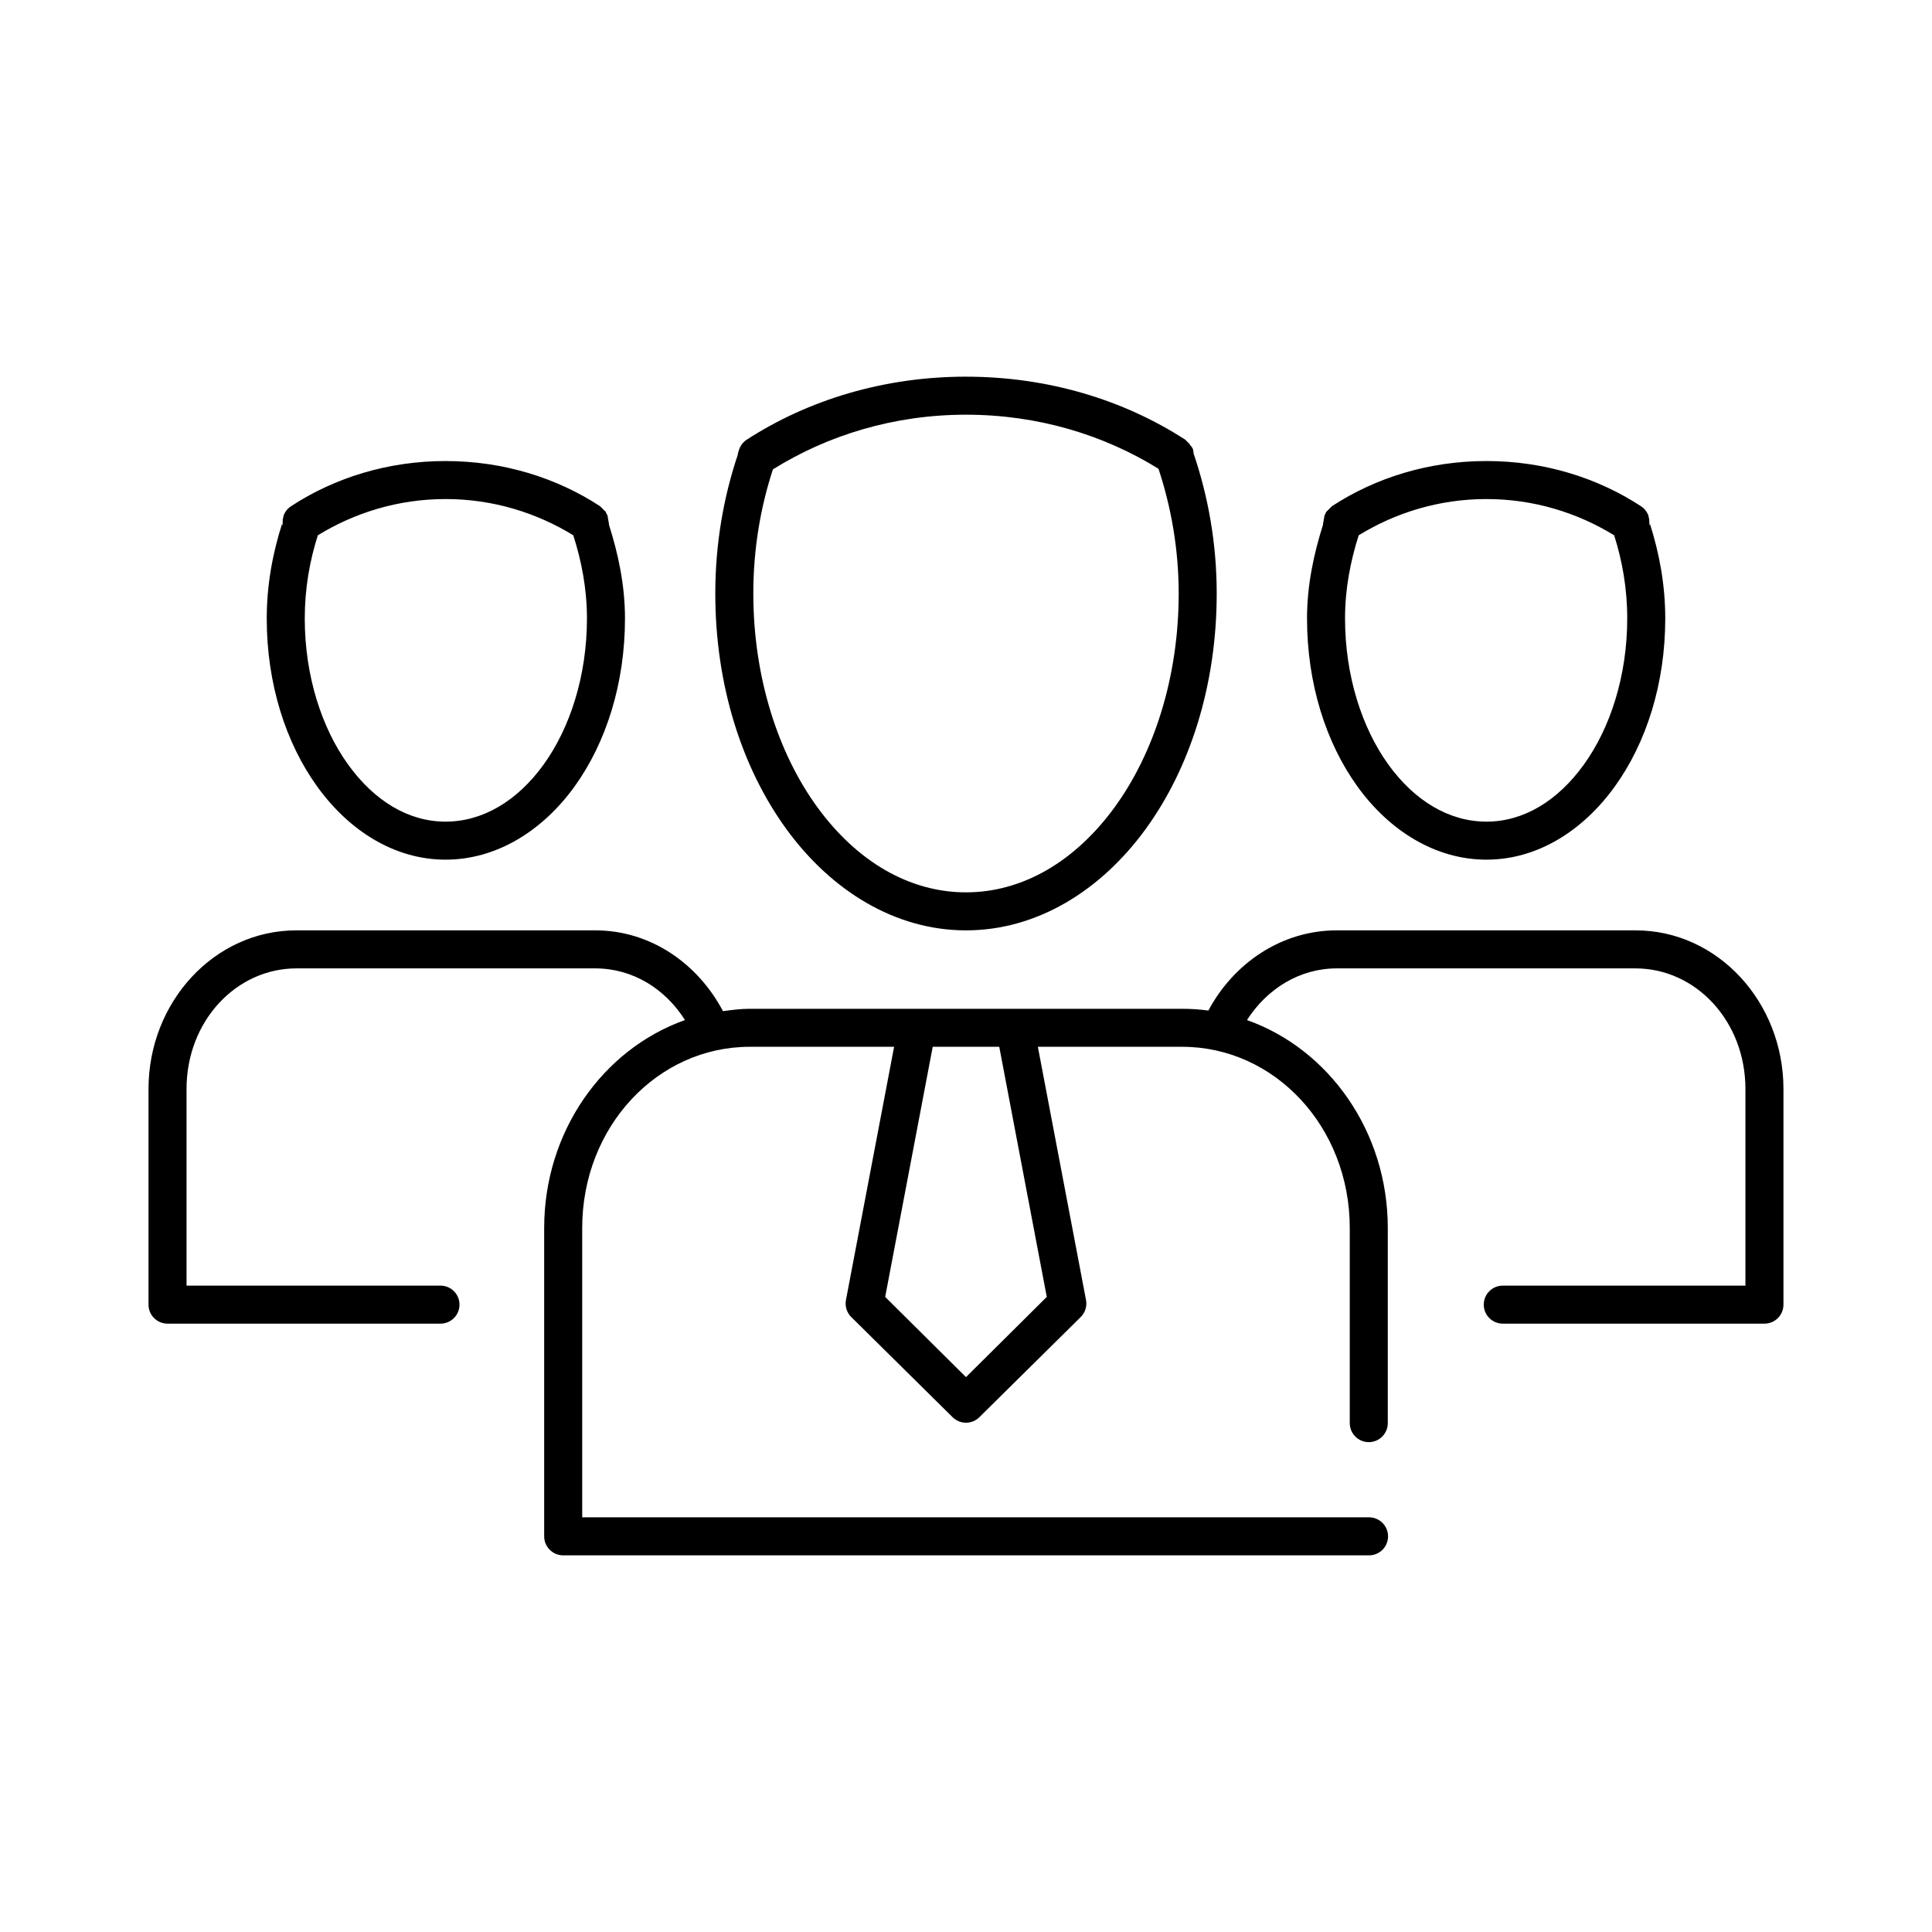
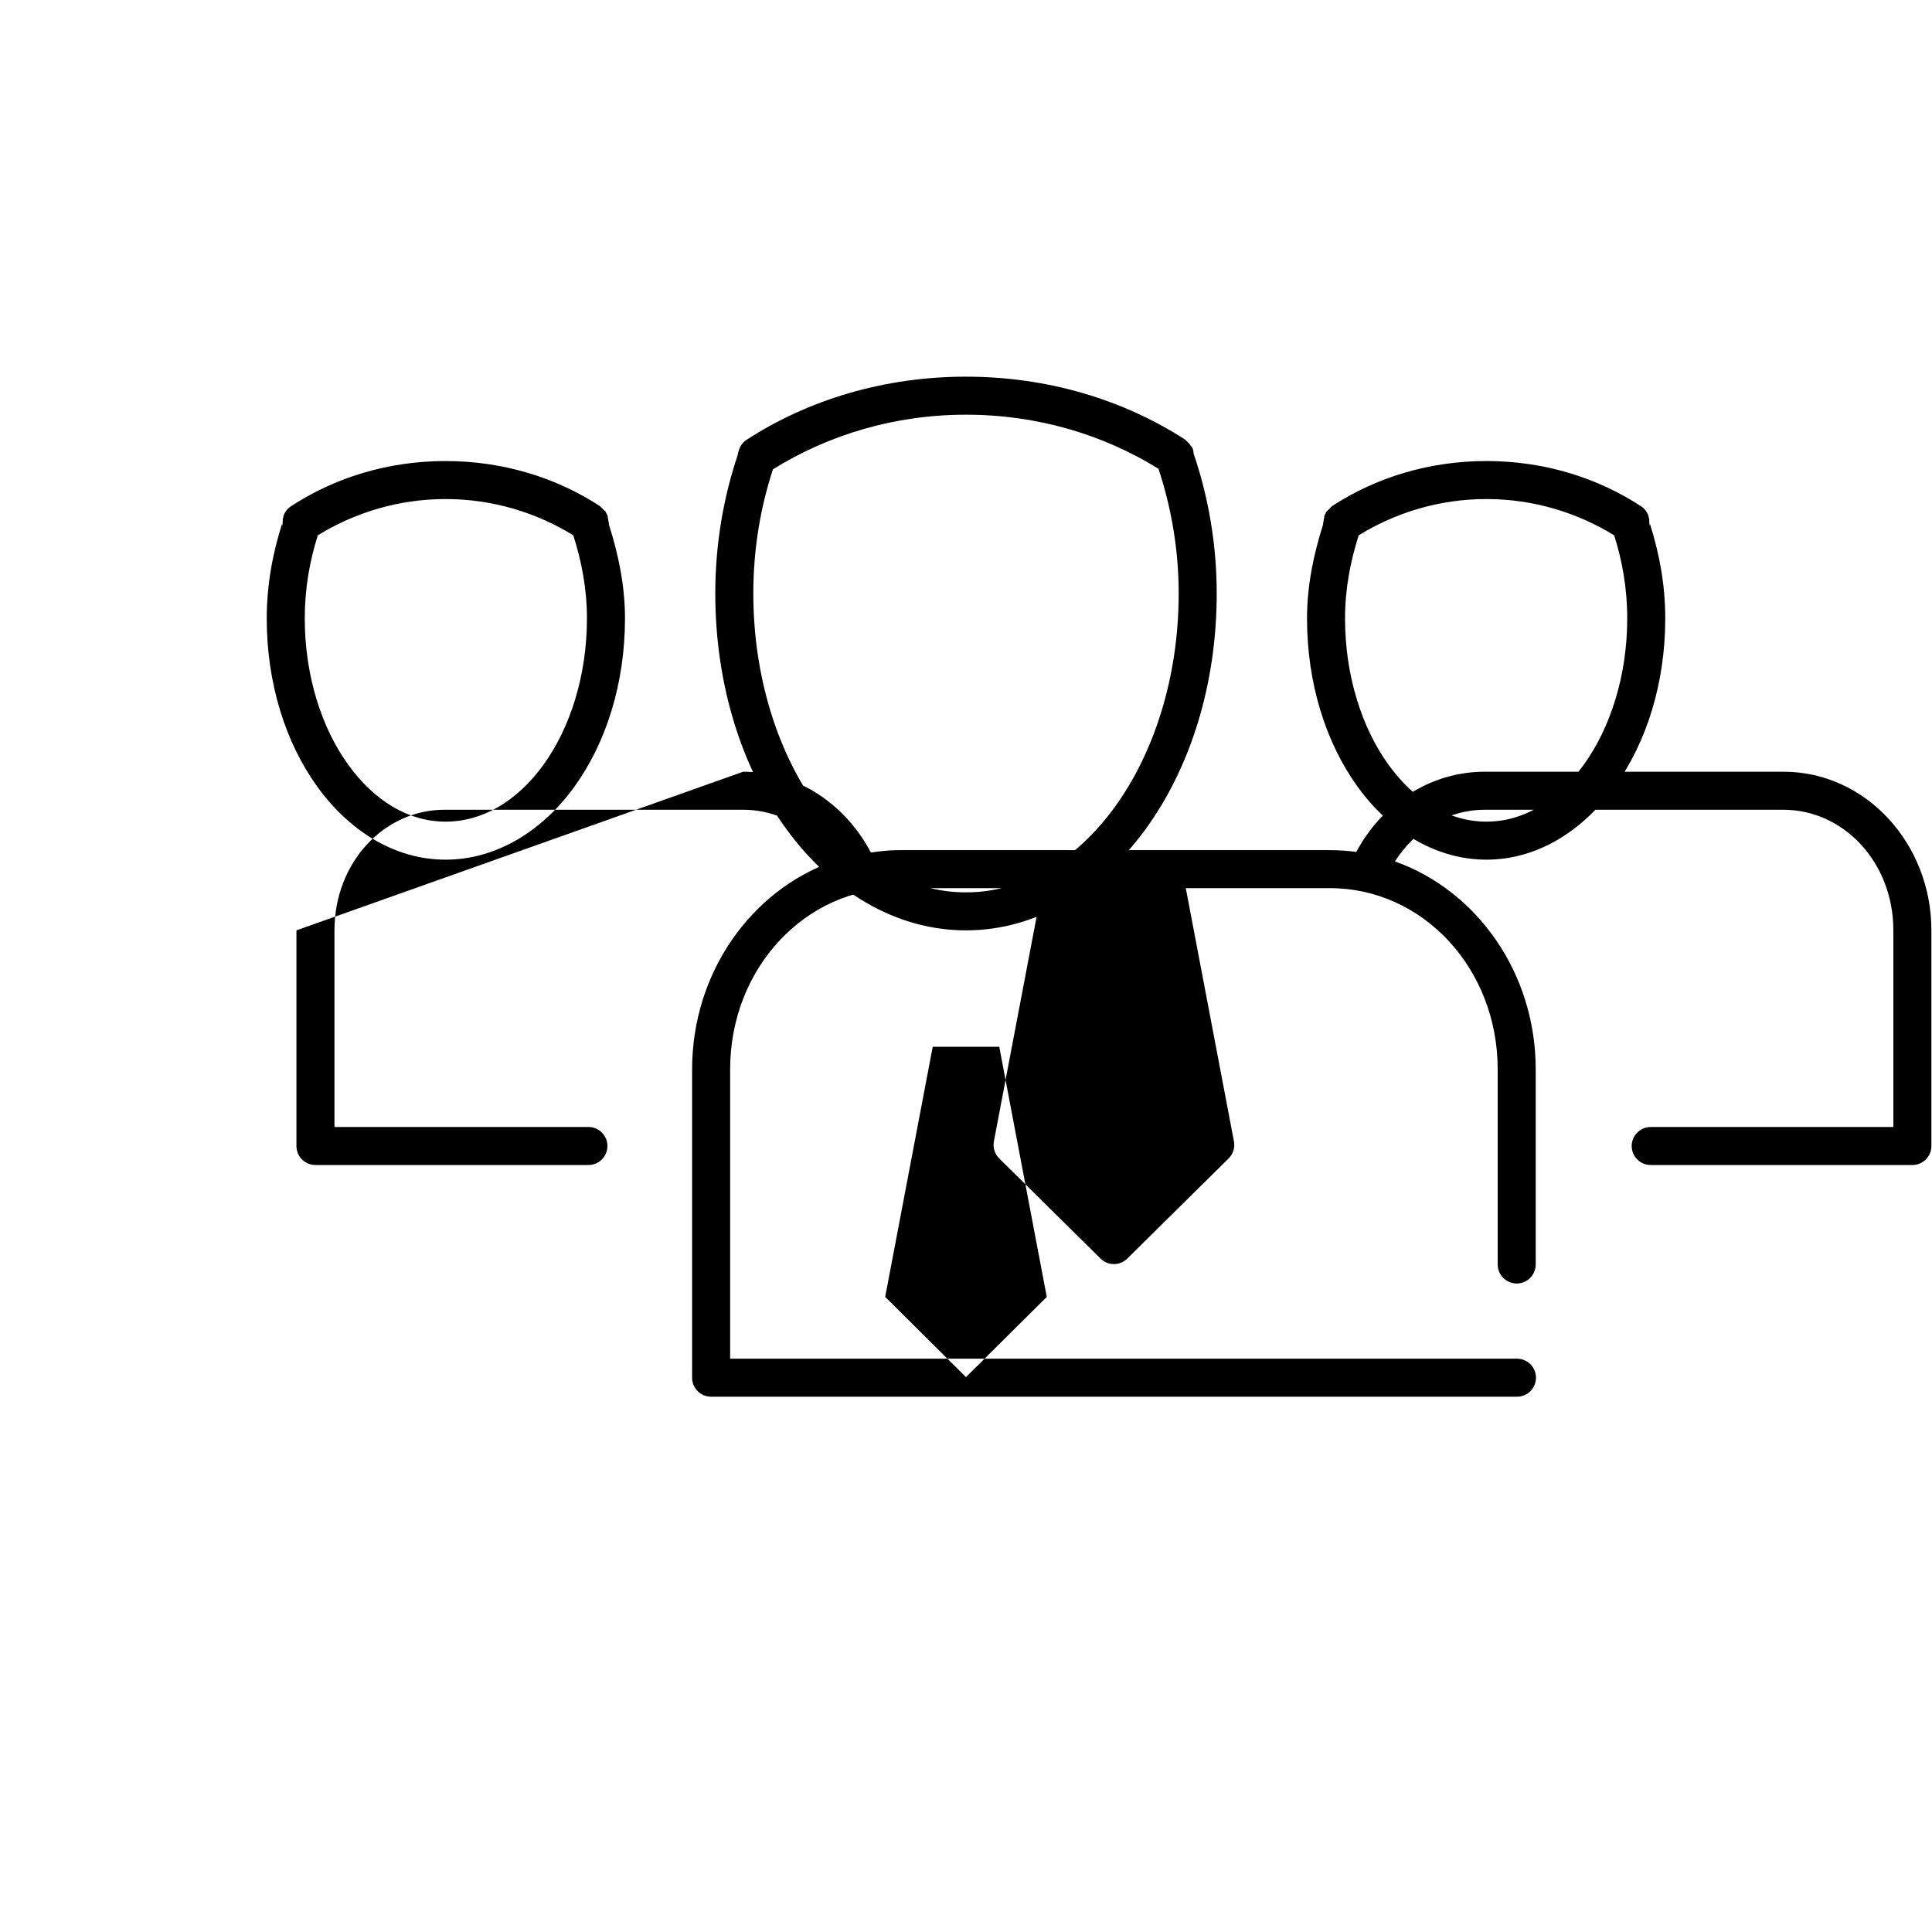
<svg xmlns="http://www.w3.org/2000/svg" fill="#000000" width="800px" height="800px" version="1.1" viewBox="144 144 512 512">
-   <path d="m400 243.82c-21.637 0-41.711 6.094-58.098 16.691-0.969 0.629-1.691 1.574-2.047 2.676 0 0.004-0.281 0.797-0.312 1.102-0.008 0.074 0.004 0.09 0 0.156-3.797 11.277-5.984 23.695-5.984 36.844 0 24.27 7.059 46.277 18.895 62.504 11.832 16.223 28.723 26.762 47.547 26.762 18.82 0 35.711-10.539 47.547-26.762 11.832-16.227 18.891-38.234 18.891-62.504 0-13.293-2.277-25.816-6.141-37.156 0 0 0.012-0.121 0-0.16 0 0-0.055-0.59-0.156-0.945-0.035-0.125-0.156-0.312-0.156-0.312s-0.168-0.215-0.316-0.473c-0.102-0.109-0.203-0.215-0.312-0.316v-0.156c-0.004 0-0.195-0.203-0.316-0.316-0.051-0.051-0.105-0.105-0.156-0.156-0.379-0.352-0.789-0.785-0.789-0.785-16.379-10.594-36.461-16.691-58.094-16.691zm0 10.078c19.07 0 36.547 5.363 51.008 14.328 3.332 10.078 5.356 21.223 5.356 33.062 0 22.289-6.609 42.426-17.004 56.676s-24.27 22.516-39.359 22.516c-15.094 0-28.969-8.266-39.363-22.516-10.391-14.25-17-34.387-17-56.676 0-11.805 1.906-22.879 5.195-32.906 14.492-9.027 32.02-14.484 51.168-14.484zm-137.92 12.281c-15.254 0-29.359 4.398-40.938 11.965-0.969 0.629-1.691 1.574-2.047 2.676v0.156c-0.016 0.047 0.02 0.113 0 0.16-0.031 0.098-0.121 0.211-0.156 0.312-0.027 0.16 0.012 0.172 0 0.316-0.059 0.719-0.004 1.551 0 1.574 0.004 0.016-0.141-0.219-0.156-0.629-2.492 7.793-4.094 16.195-4.094 25.188 0 17.234 4.992 32.934 13.383 44.559 8.387 11.621 20.406 19.363 34.008 19.363 13.598 0 25.773-7.742 34.164-19.363 8.387-11.625 13.383-27.324 13.383-44.559 0-8.902-1.816-17.172-4.254-24.875 0.004 0-0.008 0.004 0-0.312-0.156-0.492-0.148-1.094-0.312-1.574-0.027-0.062 0.02-0.094 0-0.16 0 0 0.012-0.137 0-0.156-0.125-0.332-0.281-0.648-0.473-0.945v-0.156c-0.113-0.188-0.316-0.316-0.316-0.316l-1.258-1.258c-11.57-7.562-25.684-11.965-40.934-11.965zm275.84 0c-15.254 0-29.367 4.402-40.938 11.965l-1.258 1.258s-0.121 0.098-0.156 0.156c0 0-0.137 0.117-0.16 0.16-0.059 0.152-0.113 0.312-0.156 0.473-0.035 0.059-0.156 0.156-0.156 0.156-0.004 0.051-0.004 0.105 0 0.156-0.059 0.105-0.109 0.211-0.16 0.316-0.008 0.02 0 0.156 0 0.156-0.02 0.066 0.027 0.098 0 0.16-0.164 0.48-0.156 1.082-0.312 1.574 0.012 0.355 0 0.316 0 0.312-2.438 7.703-4.25 15.973-4.25 24.875 0 17.234 4.992 32.934 13.379 44.559 8.391 11.621 20.566 19.363 34.168 19.363 13.598 0 25.617-7.742 34.004-19.363 8.391-11.625 13.383-27.324 13.383-44.559 0-8.992-1.602-17.395-4.094-25.188-0.016 0.41-0.16 0.645-0.156 0.629 0.004-0.027 0.062-0.855 0-1.574-0.031-0.094 0.031-0.223 0-0.316-0.035-0.102-0.121-0.215-0.156-0.312-0.008-0.039 0-0.16 0-0.16-0.016-0.043 0.016-0.109 0-0.156-0.355-1.102-1.078-2.047-2.047-2.676-11.574-7.566-25.684-11.965-40.934-11.965zm-275.84 10.074c12.66 0 24.203 3.684 33.848 9.605 2.16 6.766 3.621 14.113 3.621 22.039 0 15.273-4.527 29.082-11.492 38.73-6.965 9.652-16.148 15.117-25.977 15.117s-18.855-5.465-25.82-15.117c-6.965-9.648-11.496-23.457-11.496-38.73 0-7.941 1.316-15.289 3.465-22.039 9.648-5.918 21.188-9.605 33.852-9.605zm275.84 0c12.66 0 24.203 3.688 33.848 9.605 2.148 6.75 3.465 14.098 3.465 22.039 0 15.273-4.531 29.082-11.492 38.73-6.965 9.652-15.992 15.117-25.82 15.117-9.832 0-19.016-5.465-25.98-15.117-6.965-9.648-11.492-23.457-11.492-38.73 0-7.926 1.461-15.273 3.621-22.039 9.648-5.922 21.188-9.605 33.852-9.605zm-315.36 114.3c-21.832 0-39.203 19.043-39.203 42.039v57.148c0 2.785 2.258 5.039 5.039 5.039h72.266c1.348 0.02 2.648-0.504 3.609-1.449 0.961-0.949 1.5-2.238 1.5-3.59 0-1.348-0.539-2.641-1.5-3.586-0.961-0.949-2.262-1.469-3.609-1.449h-67.227v-52.113c0-18.004 13.168-31.961 29.125-31.961h79.191c9.871 0 18.496 5.344 23.773 13.695-21.738 7.703-37.312 29.562-37.312 55.105v81.711c0 2.781 2.258 5.039 5.039 5.039h213.49c1.348 0.02 2.648-0.504 3.609-1.449 0.961-0.949 1.5-2.242 1.5-3.59s-0.539-2.641-1.5-3.586c-0.961-0.949-2.262-1.469-3.609-1.453h-208.45v-76.672c0-26.844 19.949-48.02 44.398-48.02h38.258l-12.754 67.07c-0.324 1.664 0.207 3.379 1.418 4.566l26.922 26.605c1.941 1.84 4.984 1.84 6.926 0l26.922-26.605c1.211-1.188 1.746-2.902 1.418-4.566l-12.754-67.07h38.262c24.445 0 44.395 21.176 44.395 48.02v51.641c-0.016 1.348 0.504 2.648 1.453 3.609 0.945 0.961 2.238 1.5 3.586 1.5 1.352 0 2.641-0.539 3.59-1.5 0.945-0.961 1.469-2.262 1.449-3.609v-51.641c0-25.543-15.574-47.402-37.312-55.105 5.297-8.293 13.957-13.695 23.773-13.695h79.191c15.957 0 29.125 13.957 29.125 31.961v52.113h-64.234c-1.348-0.02-2.648 0.5-3.609 1.449-0.961 0.945-1.5 2.238-1.5 3.586 0 1.352 0.539 2.641 1.5 3.59 0.961 0.945 2.262 1.469 3.609 1.449h69.273c2.785 0 5.039-2.254 5.039-5.039v-57.148c0-22.996-17.371-42.039-39.203-42.039h-79.191c-14.625 0-27.324 8.719-34.008 21.254-2.254-0.301-4.594-0.469-6.926-0.469h-114.62c-2.398 0-4.773 0.309-7.086 0.629-6.664-12.609-19.176-21.414-33.852-21.414zm168.62 30.859h17.633l12.594 66.281-21.41 21.258-21.414-21.258z" />
+   <path d="m400 243.82c-21.637 0-41.711 6.094-58.098 16.691-0.969 0.629-1.691 1.574-2.047 2.676 0 0.004-0.281 0.797-0.312 1.102-0.008 0.074 0.004 0.09 0 0.156-3.797 11.277-5.984 23.695-5.984 36.844 0 24.27 7.059 46.277 18.895 62.504 11.832 16.223 28.723 26.762 47.547 26.762 18.82 0 35.711-10.539 47.547-26.762 11.832-16.227 18.891-38.234 18.891-62.504 0-13.293-2.277-25.816-6.141-37.156 0 0 0.012-0.121 0-0.16 0 0-0.055-0.59-0.156-0.945-0.035-0.125-0.156-0.312-0.156-0.312s-0.168-0.215-0.316-0.473c-0.102-0.109-0.203-0.215-0.312-0.316v-0.156c-0.004 0-0.195-0.203-0.316-0.316-0.051-0.051-0.105-0.105-0.156-0.156-0.379-0.352-0.789-0.785-0.789-0.785-16.379-10.594-36.461-16.691-58.094-16.691zm0 10.078c19.07 0 36.547 5.363 51.008 14.328 3.332 10.078 5.356 21.223 5.356 33.062 0 22.289-6.609 42.426-17.004 56.676s-24.27 22.516-39.359 22.516c-15.094 0-28.969-8.266-39.363-22.516-10.391-14.25-17-34.387-17-56.676 0-11.805 1.906-22.879 5.195-32.906 14.492-9.027 32.02-14.484 51.168-14.484zm-137.92 12.281c-15.254 0-29.359 4.398-40.938 11.965-0.969 0.629-1.691 1.574-2.047 2.676v0.156c-0.016 0.047 0.02 0.113 0 0.16-0.031 0.098-0.121 0.211-0.156 0.312-0.027 0.16 0.012 0.172 0 0.316-0.059 0.719-0.004 1.551 0 1.574 0.004 0.016-0.141-0.219-0.156-0.629-2.492 7.793-4.094 16.195-4.094 25.188 0 17.234 4.992 32.934 13.383 44.559 8.387 11.621 20.406 19.363 34.008 19.363 13.598 0 25.773-7.742 34.164-19.363 8.387-11.625 13.383-27.324 13.383-44.559 0-8.902-1.816-17.172-4.254-24.875 0.004 0-0.008 0.004 0-0.312-0.156-0.492-0.148-1.094-0.312-1.574-0.027-0.062 0.02-0.094 0-0.16 0 0 0.012-0.137 0-0.156-0.125-0.332-0.281-0.648-0.473-0.945v-0.156c-0.113-0.188-0.316-0.316-0.316-0.316l-1.258-1.258c-11.57-7.562-25.684-11.965-40.934-11.965zm275.84 0c-15.254 0-29.367 4.402-40.938 11.965l-1.258 1.258s-0.121 0.098-0.156 0.156c0 0-0.137 0.117-0.16 0.16-0.059 0.152-0.113 0.312-0.156 0.473-0.035 0.059-0.156 0.156-0.156 0.156-0.004 0.051-0.004 0.105 0 0.156-0.059 0.105-0.109 0.211-0.16 0.316-0.008 0.02 0 0.156 0 0.156-0.02 0.066 0.027 0.098 0 0.16-0.164 0.48-0.156 1.082-0.312 1.574 0.012 0.355 0 0.316 0 0.312-2.438 7.703-4.25 15.973-4.25 24.875 0 17.234 4.992 32.934 13.379 44.559 8.391 11.621 20.566 19.363 34.168 19.363 13.598 0 25.617-7.742 34.004-19.363 8.391-11.625 13.383-27.324 13.383-44.559 0-8.992-1.602-17.395-4.094-25.188-0.016 0.41-0.16 0.645-0.156 0.629 0.004-0.027 0.062-0.855 0-1.574-0.031-0.094 0.031-0.223 0-0.316-0.035-0.102-0.121-0.215-0.156-0.312-0.008-0.039 0-0.16 0-0.16-0.016-0.043 0.016-0.109 0-0.156-0.355-1.102-1.078-2.047-2.047-2.676-11.574-7.566-25.684-11.965-40.934-11.965zm-275.84 10.074c12.66 0 24.203 3.684 33.848 9.605 2.16 6.766 3.621 14.113 3.621 22.039 0 15.273-4.527 29.082-11.492 38.73-6.965 9.652-16.148 15.117-25.977 15.117s-18.855-5.465-25.82-15.117c-6.965-9.648-11.496-23.457-11.496-38.73 0-7.941 1.316-15.289 3.465-22.039 9.648-5.918 21.188-9.605 33.852-9.605zm275.84 0c12.66 0 24.203 3.688 33.848 9.605 2.148 6.75 3.465 14.098 3.465 22.039 0 15.273-4.531 29.082-11.492 38.73-6.965 9.652-15.992 15.117-25.82 15.117-9.832 0-19.016-5.465-25.98-15.117-6.965-9.648-11.492-23.457-11.492-38.73 0-7.926 1.461-15.273 3.621-22.039 9.648-5.922 21.188-9.605 33.852-9.605zm-315.36 114.3v57.148c0 2.785 2.258 5.039 5.039 5.039h72.266c1.348 0.02 2.648-0.504 3.609-1.449 0.961-0.949 1.5-2.238 1.5-3.59 0-1.348-0.539-2.641-1.5-3.586-0.961-0.949-2.262-1.469-3.609-1.449h-67.227v-52.113c0-18.004 13.168-31.961 29.125-31.961h79.191c9.871 0 18.496 5.344 23.773 13.695-21.738 7.703-37.312 29.562-37.312 55.105v81.711c0 2.781 2.258 5.039 5.039 5.039h213.49c1.348 0.02 2.648-0.504 3.609-1.449 0.961-0.949 1.5-2.242 1.5-3.59s-0.539-2.641-1.5-3.586c-0.961-0.949-2.262-1.469-3.609-1.453h-208.45v-76.672c0-26.844 19.949-48.02 44.398-48.02h38.258l-12.754 67.07c-0.324 1.664 0.207 3.379 1.418 4.566l26.922 26.605c1.941 1.84 4.984 1.84 6.926 0l26.922-26.605c1.211-1.188 1.746-2.902 1.418-4.566l-12.754-67.07h38.262c24.445 0 44.395 21.176 44.395 48.02v51.641c-0.016 1.348 0.504 2.648 1.453 3.609 0.945 0.961 2.238 1.5 3.586 1.5 1.352 0 2.641-0.539 3.59-1.5 0.945-0.961 1.469-2.262 1.449-3.609v-51.641c0-25.543-15.574-47.402-37.312-55.105 5.297-8.293 13.957-13.695 23.773-13.695h79.191c15.957 0 29.125 13.957 29.125 31.961v52.113h-64.234c-1.348-0.02-2.648 0.5-3.609 1.449-0.961 0.945-1.5 2.238-1.5 3.586 0 1.352 0.539 2.641 1.5 3.59 0.961 0.945 2.262 1.469 3.609 1.449h69.273c2.785 0 5.039-2.254 5.039-5.039v-57.148c0-22.996-17.371-42.039-39.203-42.039h-79.191c-14.625 0-27.324 8.719-34.008 21.254-2.254-0.301-4.594-0.469-6.926-0.469h-114.62c-2.398 0-4.773 0.309-7.086 0.629-6.664-12.609-19.176-21.414-33.852-21.414zm168.62 30.859h17.633l12.594 66.281-21.41 21.258-21.414-21.258z" />
</svg>